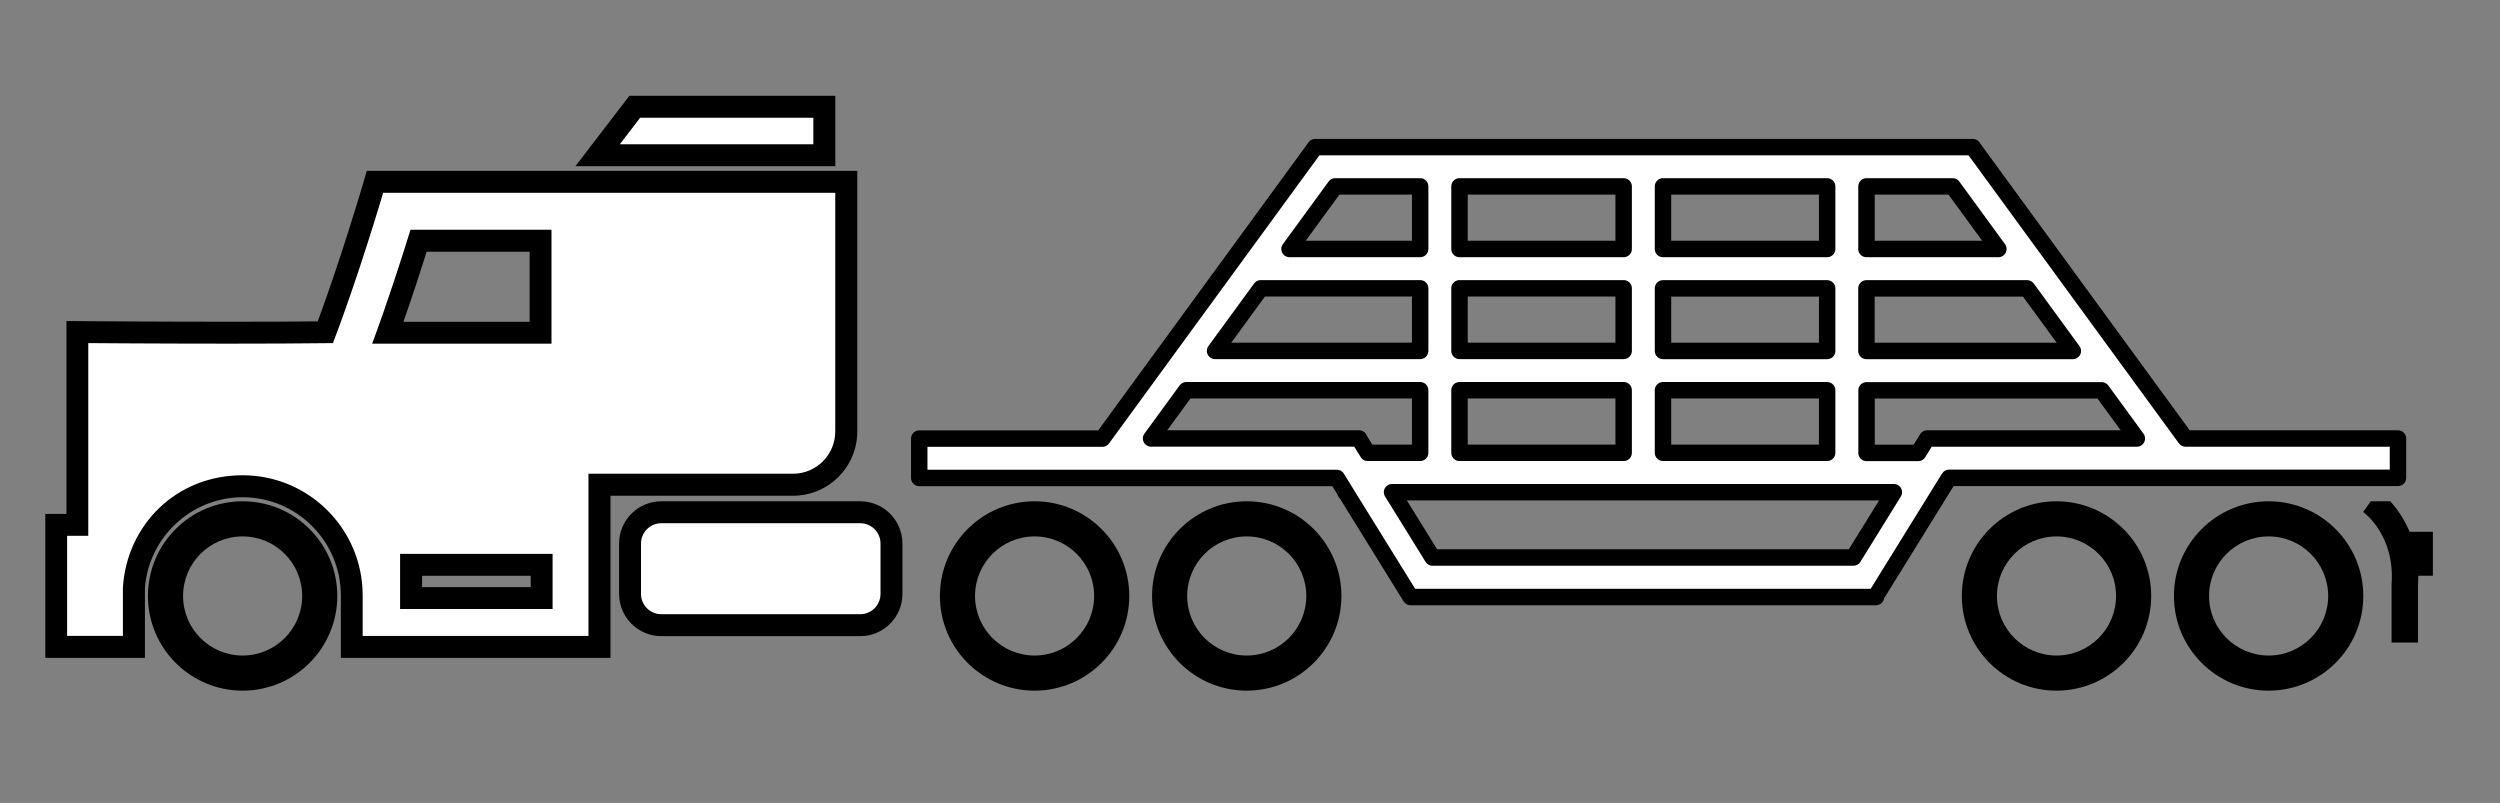
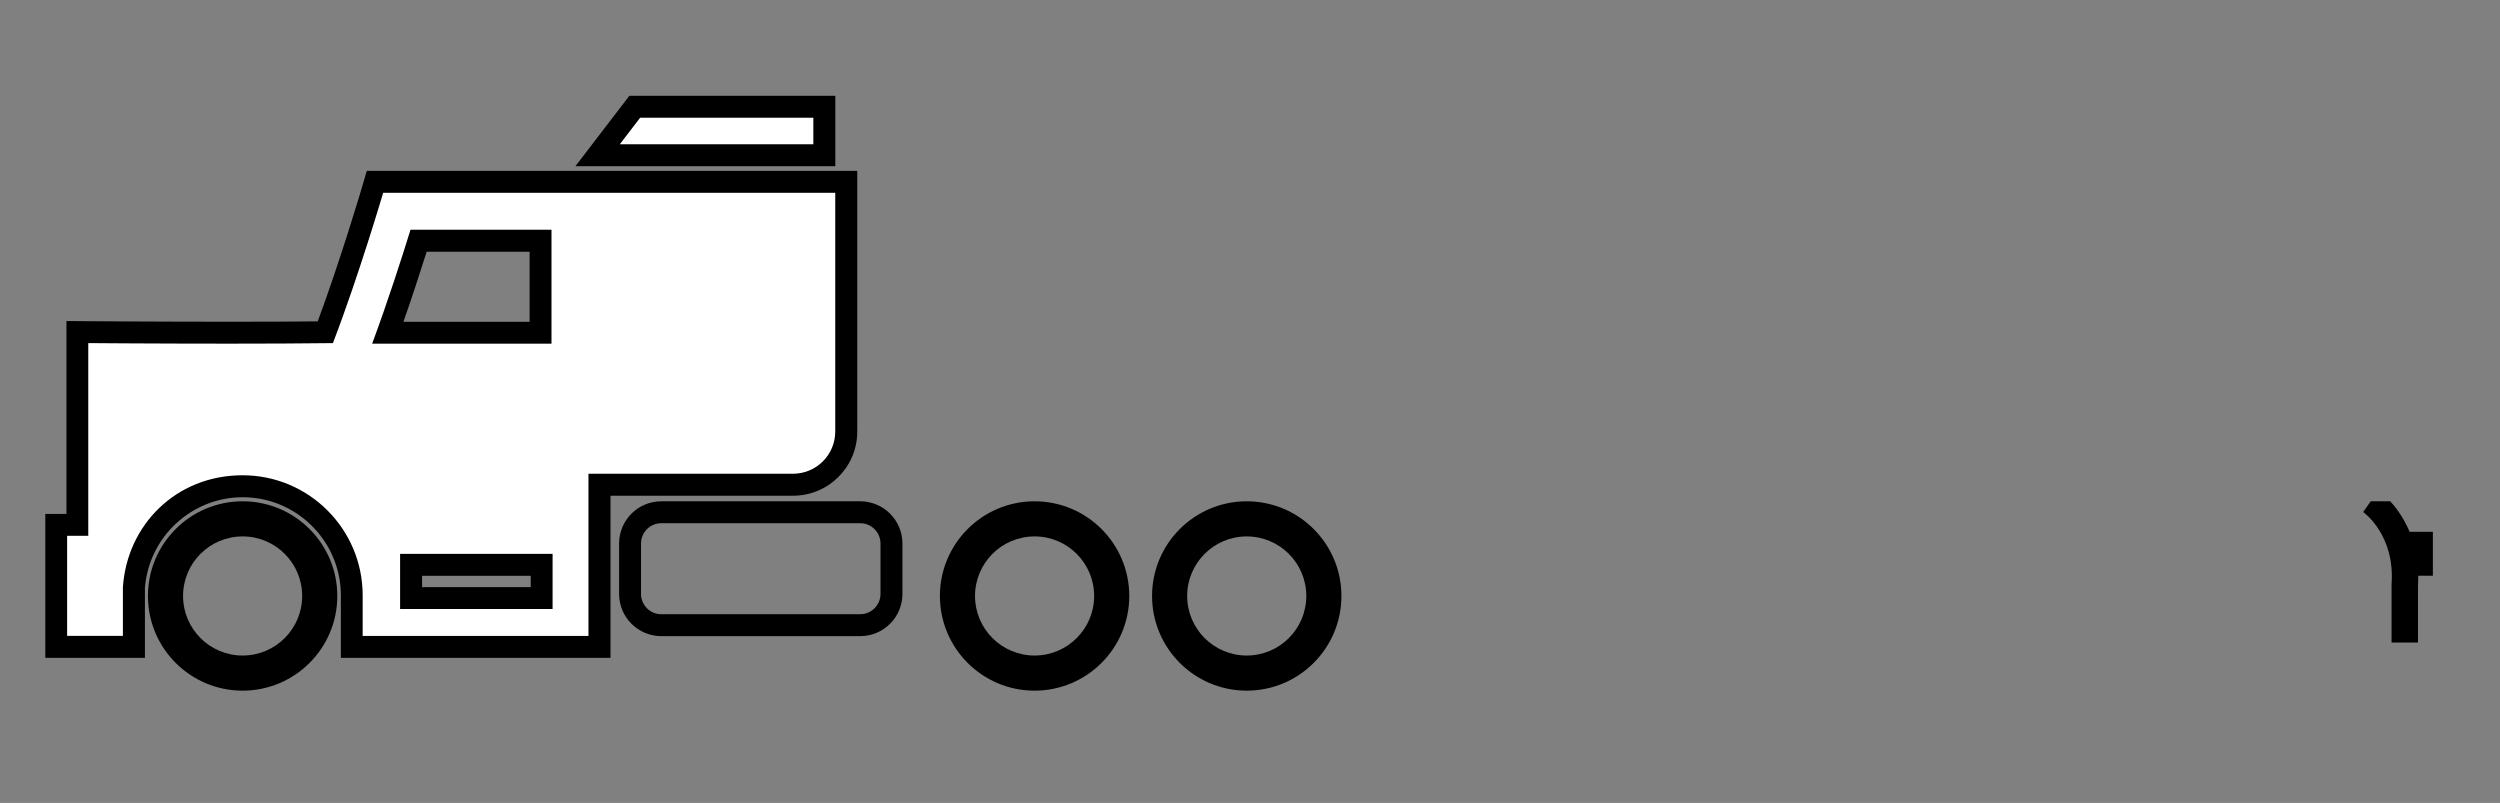
<svg xmlns="http://www.w3.org/2000/svg" id="Layer_2" data-name="Layer 2" viewBox="0 0 456.27 146.54">
  <rect x="0" y="0" width="456.27" height="146.54" fill="#808080" stroke="none" />
  <defs>
    <style> .cls-1 { stroke: #000; stroke-linecap: round; stroke-linejoin: round; stroke-width: 3px; } .cls-1, .cls-2 { fill: #fff; } .cls-3, .cls-4, .cls-2 { stroke-width: 0px; } .cls-4 { fill: none; opacity: 0; } </style>
  </defs>
  <g id="Layer_2-2" data-name="Layer 2">
    <g id="jonker-trucking-icon-oversize">
-       <rect class="cls-4" width="456.27" height="146.54" />
      <g>
        <g>
          <polygon class="cls-2" points="109.07 28.33 115.85 19.49 150.44 19.49 150.44 28.33 109.07 28.33" />
          <path class="cls-3" d="m148.44,21.49v4.84h-35.32l3.71-4.84h31.61m4-4h-37.58l-9.84,12.84h47.43v-12.84h0Z" />
        </g>
        <path class="cls-3" d="m227.54,91.49c-9.54,0-17.28,7.74-17.28,17.28s7.74,17.28,17.28,17.28,17.28-7.74,17.28-17.28-7.74-17.28-17.28-17.28Zm0,28.15c-6,0-10.87-4.86-10.87-10.87s4.87-10.87,10.87-10.87,10.87,4.87,10.87,10.87-4.87,10.87-10.87,10.87Z" />
        <path class="cls-3" d="m188.82,91.49c-9.54,0-17.28,7.74-17.28,17.28s7.74,17.28,17.28,17.28,17.28-7.74,17.28-17.28-7.74-17.28-17.28-17.28Zm0,28.15c-6,0-10.87-4.86-10.87-10.87s4.87-10.87,10.87-10.87,10.87,4.87,10.87,10.87-4.87,10.87-10.87,10.87Z" />
        <path class="cls-3" d="m44.28,91.49c-9.54,0-17.28,7.74-17.28,17.28s7.74,17.28,17.28,17.28,17.28-7.74,17.28-17.28-7.74-17.28-17.28-17.28Zm0,28.15c-6,0-10.87-4.86-10.87-10.87s4.86-10.87,10.87-10.87,10.87,4.87,10.87,10.87-4.87,10.87-10.87,10.87Z" />
        <g>
-           <rect class="cls-2" x="114.99" y="93.49" width="47.71" height="20.61" rx="5.71" ry="5.71" />
          <path class="cls-3" d="m156.99,95.49c2.05,0,3.71,1.66,3.71,3.71v9.19c0,2.05-1.66,3.71-3.71,3.71h-36.29c-2.05,0-3.71-1.66-3.71-3.71v-9.19c0-2.05,1.66-3.71,3.71-3.71h36.29m0-4h-36.29c-4.26,0-7.71,3.45-7.71,7.71v9.19c0,4.26,3.45,7.71,7.71,7.71h36.29c4.26,0,7.71-3.45,7.71-7.71v-9.19c0-4.26-3.45-7.71-7.71-7.71h0Z" />
        </g>
        <g>
          <path class="cls-2" d="m64.19,118.06v-9.4c0-10.98-8.94-19.92-19.92-19.92-10.41,0-19.11,8.12-19.84,18.51v10.81h-14.18v-22.26h3.86v-35.19l2.02.02c.12,0,12.66.1,25.73.1,6.98,0,12.86-.03,17.52-.08,4.41-11.69,8.59-25.86,8.63-26.01l.42-1.44h86.01v45.56c0,5.35-4.36,9.71-9.71,9.71h-35.33v29.6h-45.21Zm34.67-8.9v-6.07h-23.83v6.07h23.83Zm-.2-48.43v-16.79h-22.26c-1.28,4.09-3.34,10.49-5.61,16.79h27.86Z" />
          <path class="cls-3" d="m152.44,35.19v43.56c0,4.26-3.45,7.71-7.71,7.71h-37.33v29.6h-41.21v-7.4c0-12.1-9.81-21.92-21.92-21.92s-21.08,9.03-21.84,20.44v8.87h-10.18v-18.26h3.86v-35.17s12.52.1,25.75.1c6.61,0,13.41-.03,18.9-.1,4.66-12.12,9.17-27.43,9.17-27.43h82.51m-84.51,27.53h32.72v-20.79h-25.73c-1.56,5.04-4.19,13.24-7,20.79m5.1,48.43h27.83v-10.07h-27.83v10.07M156.44,31.19h-89.5l-.84,2.87c-.04.14-3.91,13.25-8.11,24.59-4.42.05-9.82.07-16.12.07-13.06,0-25.59-.1-25.71-.1l-4.03-.03v35.21h-3.86v26.26h18.18v-12.73c.69-9.31,8.5-16.58,17.84-16.58,9.88,0,17.92,8.04,17.92,17.92v11.4h49.21v-29.6h33.33c6.46,0,11.71-5.25,11.71-11.71V31.19h0Zm-78.57,14.75h18.79v12.79h-23.03c1.6-4.57,3.07-9.06,4.24-12.79h0Zm-.84,59.15h19.83v2.07h-19.83v-2.07h0Z" />
        </g>
-         <path class="cls-1" d="m355.72,87.21h81.93v-7.18h-38.77l-38.83-53.16v-.02h-120.01s-38.85,53.2-38.85,53.2h-33.42v7.18h76.22l1.56,2.53v.1h.06l11.83,19.1h.01s0,0,0,0h84.93v-.21l13.33-21.53Zm-4.01-7.18h0s-1.62,2.63-1.62,2.63h-9.43v-11.42h42.91l6.42,8.79h-38.28Zm-11.06-27.4h29.32l8.34,11.42h-37.67v-11.42Zm-7.18,11.42h-29.96v-11.42h29.96v11.42Zm7.18-18.61v-11.42h15.73l8.34,11.42h-24.08Zm-7.18,0h-29.96v-11.42h29.96v11.42Zm-37.14,0h-29.96v-11.42h29.96v11.42Zm-37.14,0h-23.84l8.34-11.42h15.5v11.42Zm0,7.18v11.42h-37.43l8.34-11.42h29.09Zm7.18,0h29.96v11.42h-29.96v-11.42Zm29.96,18.6v11.42h-29.96v-11.42h29.96Zm7.18,0h29.96v11.42h-29.96v-11.42Zm-87,0h42.68v11.42h-9.57l-1.58-2.55v-.07h-.05s-.02,0-.02,0h-37.89l6.43-8.8Zm37.55,18.61h91.58l-7.38,11.92h-76.81l-7.38-11.92Z" />
-         <path class="cls-3" d="m414.04,91.49c-9.54,0-17.28,7.74-17.28,17.28s7.74,17.28,17.28,17.28,17.28-7.74,17.28-17.28-7.74-17.28-17.28-17.28Zm0,28.15c-6,0-10.87-4.86-10.87-10.87s4.87-10.87,10.87-10.87,10.87,4.87,10.87,10.87-4.87,10.87-10.87,10.87Z" />
-         <path class="cls-3" d="m375.33,91.49c-9.54,0-17.28,7.74-17.28,17.28s7.74,17.28,17.28,17.28,17.28-7.74,17.28-17.28-7.74-17.28-17.28-17.28Zm0,28.15c-6,0-10.87-4.86-10.87-10.87s4.87-10.87,10.87-10.87,10.87,4.87,10.87,10.87-4.87,10.87-10.87,10.87Z" />
        <path class="cls-3" d="m439.77,97.05c-1.04-2.47-2.4-4.32-3.54-5.57h-3.55l-1.38,1.97c.24.17,5.83,4.27,5.18,13.16v.09s0,10.57,0,10.57h4.82s0-10.39,0-10.39c.04-.62.05-1.22.05-1.8h2.67v-8.02h-4.24Z" />
      </g>
    </g>
  </g>
</svg>